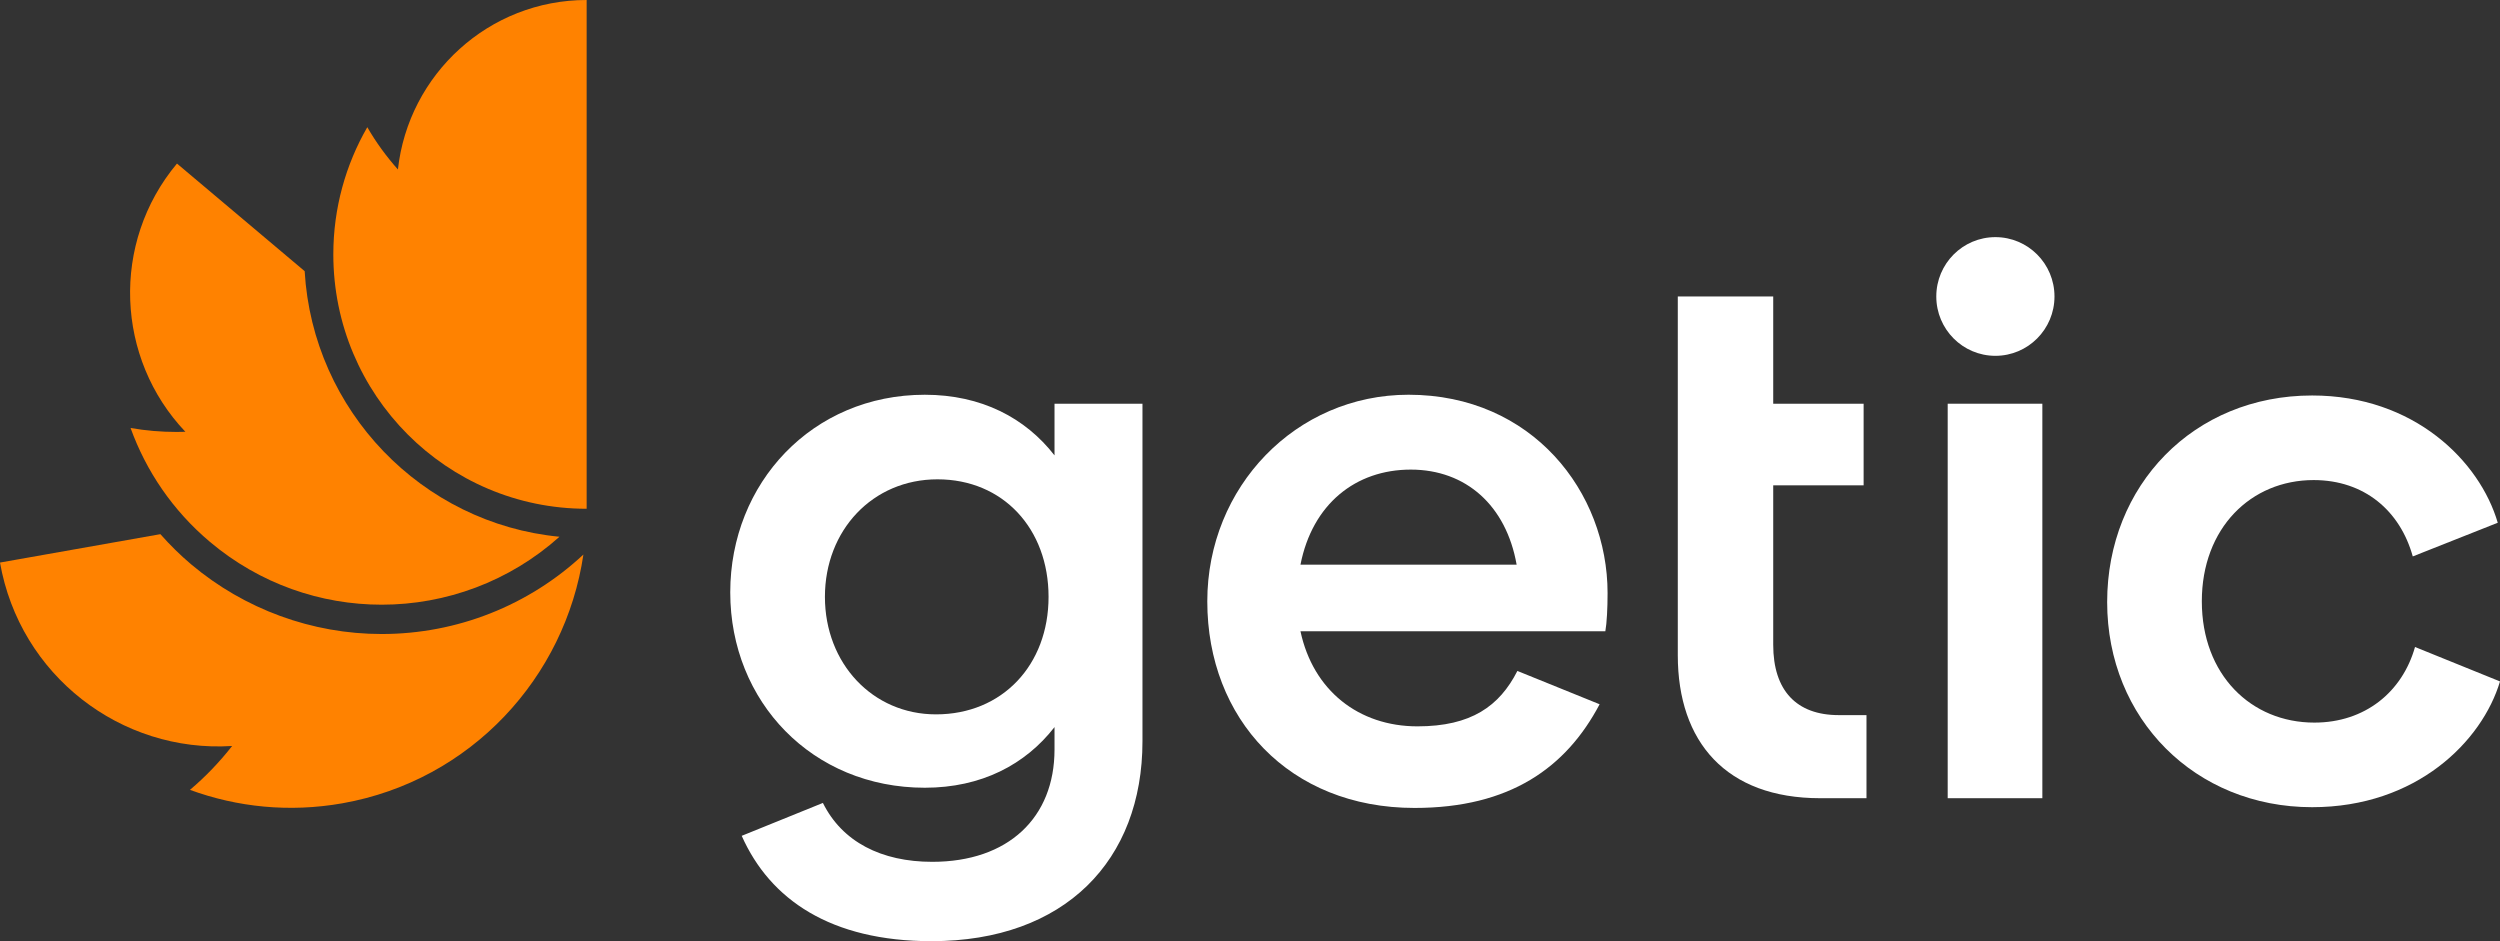
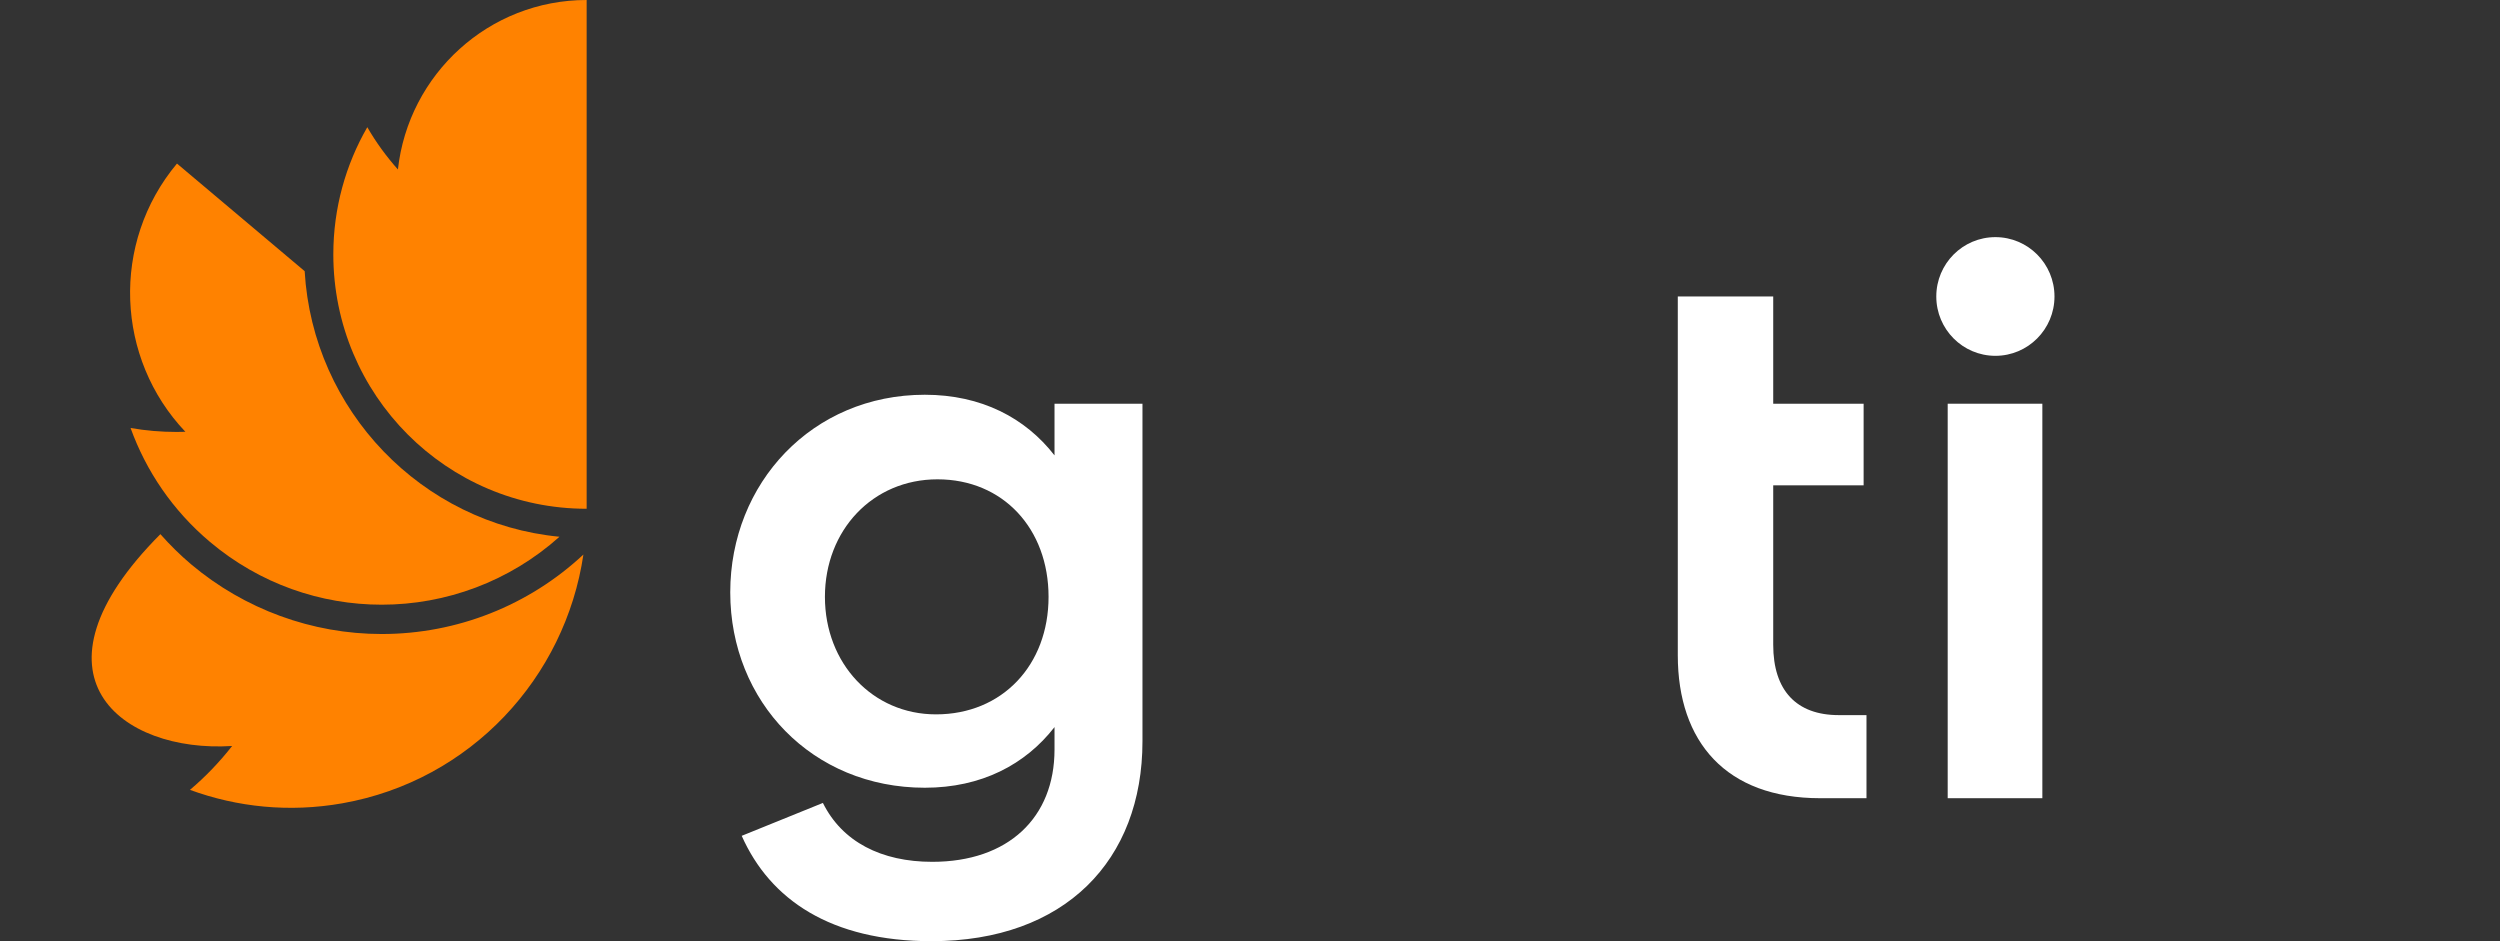
<svg xmlns="http://www.w3.org/2000/svg" width="170px" height="64px" viewBox="0 0 170 64" version="1.1">
  <rect x="0" y="0" width="170" height="64" fill="#333333" stroke="none" />
  <title>getic_logo</title>
  <g id="getic_star_coins" stroke="none" stroke-width="1" fill="none" fill-rule="evenodd">
    <g id="desk_starcoin_home_v2" transform="translate(-60, -60)">
      <g id="getic_logo" transform="translate(60, 60)">
-         <path d="M12.999,38.375 C12.249,37.743 11.553,37.053 10.906,36.323 L0,38.254 C1.346,45.922 8.223,51.21 15.785,50.727 C14.934,51.812 13.977,52.816 12.917,53.711 C16.127,54.887 19.675,55.262 23.282,54.624 C32.024,53.076 38.438,46.068 39.671,37.709 C35.963,41.167 31.088,43.113 25.954,43.113 C21.226,43.113 16.625,41.43 12.999,38.375" id="Fill-1" fill="#FF8200" />
+         <path d="M12.999,38.375 C12.249,37.743 11.553,37.053 10.906,36.323 C1.346,45.922 8.223,51.21 15.785,50.727 C14.934,51.812 13.977,52.816 12.917,53.711 C16.127,54.887 19.675,55.262 23.282,54.624 C32.024,53.076 38.438,46.068 39.671,37.709 C35.963,41.167 31.088,43.113 25.954,43.113 C21.226,43.113 16.625,41.43 12.999,38.375" id="Fill-1" fill="#FF8200" />
        <path d="M20.717,18.439 L12.034,11.122 C7.524,16.52 7.874,24.381 12.606,29.362 C12.406,29.369 12.206,29.372 12.007,29.372 C10.962,29.372 9.914,29.285 8.878,29.103 C9.932,32.02 11.737,34.708 14.275,36.847 C17.681,39.717 21.829,41.119 25.954,41.119 C30.311,41.119 34.638,39.549 38.044,36.499 C28.687,35.598 21.271,27.93 20.717,18.439" id="Fill-4" fill="#FF8200" />
        <path d="M39.892,34.596 L39.892,0 C33.246,0 27.777,5.041 27.058,11.524 C26.272,10.641 25.571,9.68 24.976,8.649 C23.51,11.194 22.666,14.146 22.666,17.298 C22.666,26.852 30.379,34.596 39.892,34.596" id="Fill-6" fill="#FF8200" />
-         <path d="M103.131,38.397 C102.421,34.376 99.684,31.933 95.933,31.933 C92.182,31.933 89.243,34.274 88.432,38.397 L103.131,38.397 Z M96.389,49.392 C100.039,49.392 101.965,48.017 103.182,45.624 L108.774,47.89 C106.497,52.203 102.675,54.94 96.187,54.94 C87.671,54.94 82.096,48.882 82.096,40.891 C82.096,33.103 88.127,26.842 95.781,26.842 C104.195,26.842 109.315,33.459 109.315,40.331 C109.315,41.349 109.264,42.367 109.163,42.927 L88.432,42.927 C89.293,46.948 92.385,49.392 96.389,49.392 L96.389,49.392 Z" id="Fill-8" fill="#FFFFFF" />
        <polygon id="Fill-10" fill="#FFFFFF" points="132.443 54.278 138.88 54.278 138.88 27.453 132.443 27.453" />
-         <path d="M143.287,40.942 C143.287,33.001 149.166,26.893 157.225,26.893 C164.17,26.893 168.63,31.373 169.847,35.547 L164.068,37.837 C163.207,34.732 160.774,32.645 157.327,32.645 C153.069,32.645 149.724,35.903 149.724,40.891 C149.724,45.879 153.069,49.137 157.378,49.137 C160.825,49.137 163.359,47.05 164.221,43.996 L170,46.337 C168.783,50.409 164.323,54.889 157.225,54.889 C149.268,54.889 143.287,48.882 143.287,40.942" id="Fill-12" fill="#FFFFFF" />
        <path d="M139.705,20.161 C139.705,22.389 137.906,24.196 135.687,24.196 C133.467,24.196 131.668,22.389 131.668,20.161 C131.668,17.932 133.467,16.125 135.687,16.125 C137.906,16.125 139.705,17.932 139.705,20.161" id="Fill-13" fill="#FFFFFF" />
        <path d="M114.09,44.556 L114.09,33.001 L114.09,20.16 L120.579,20.16 L120.579,27.453 L126.726,27.453 L126.726,33.001 L120.579,33.001 L120.579,43.843 C120.579,46.948 122.15,48.628 125.039,48.628 L126.921,48.628 L126.921,54.278 L123.771,54.278 C117.385,54.278 114.09,50.461 114.09,44.556" id="Fill-14" fill="#FFFFFF" />
        <path d="M63.647,48.577 C59.339,48.577 56.095,45.116 56.095,40.586 C56.095,36.056 59.339,32.594 63.748,32.594 C68.21,32.594 71.302,35.954 71.302,40.586 C71.302,45.218 68.159,48.577 63.647,48.577 L63.647,48.577 Z M71.707,27.453 L71.707,30.966 C69.73,28.421 66.739,26.843 62.887,26.843 C55.234,26.843 49.657,32.849 49.657,40.28 C49.657,47.712 55.234,53.566 62.887,53.566 C66.739,53.566 69.73,51.988 71.707,49.442 L71.707,50.97 C71.707,55.601 68.564,58.604 63.393,58.604 C59.933,58.604 57.268,57.245 55.957,54.599 L50.436,56.836 C52.368,61.181 56.497,64 63.343,64 C72.416,64 77.688,58.503 77.688,50.409 L77.688,27.453 L71.707,27.453 Z" id="Fill-15" fill="#FFFFFF" />
      </g>
    </g>
  </g>
</svg>